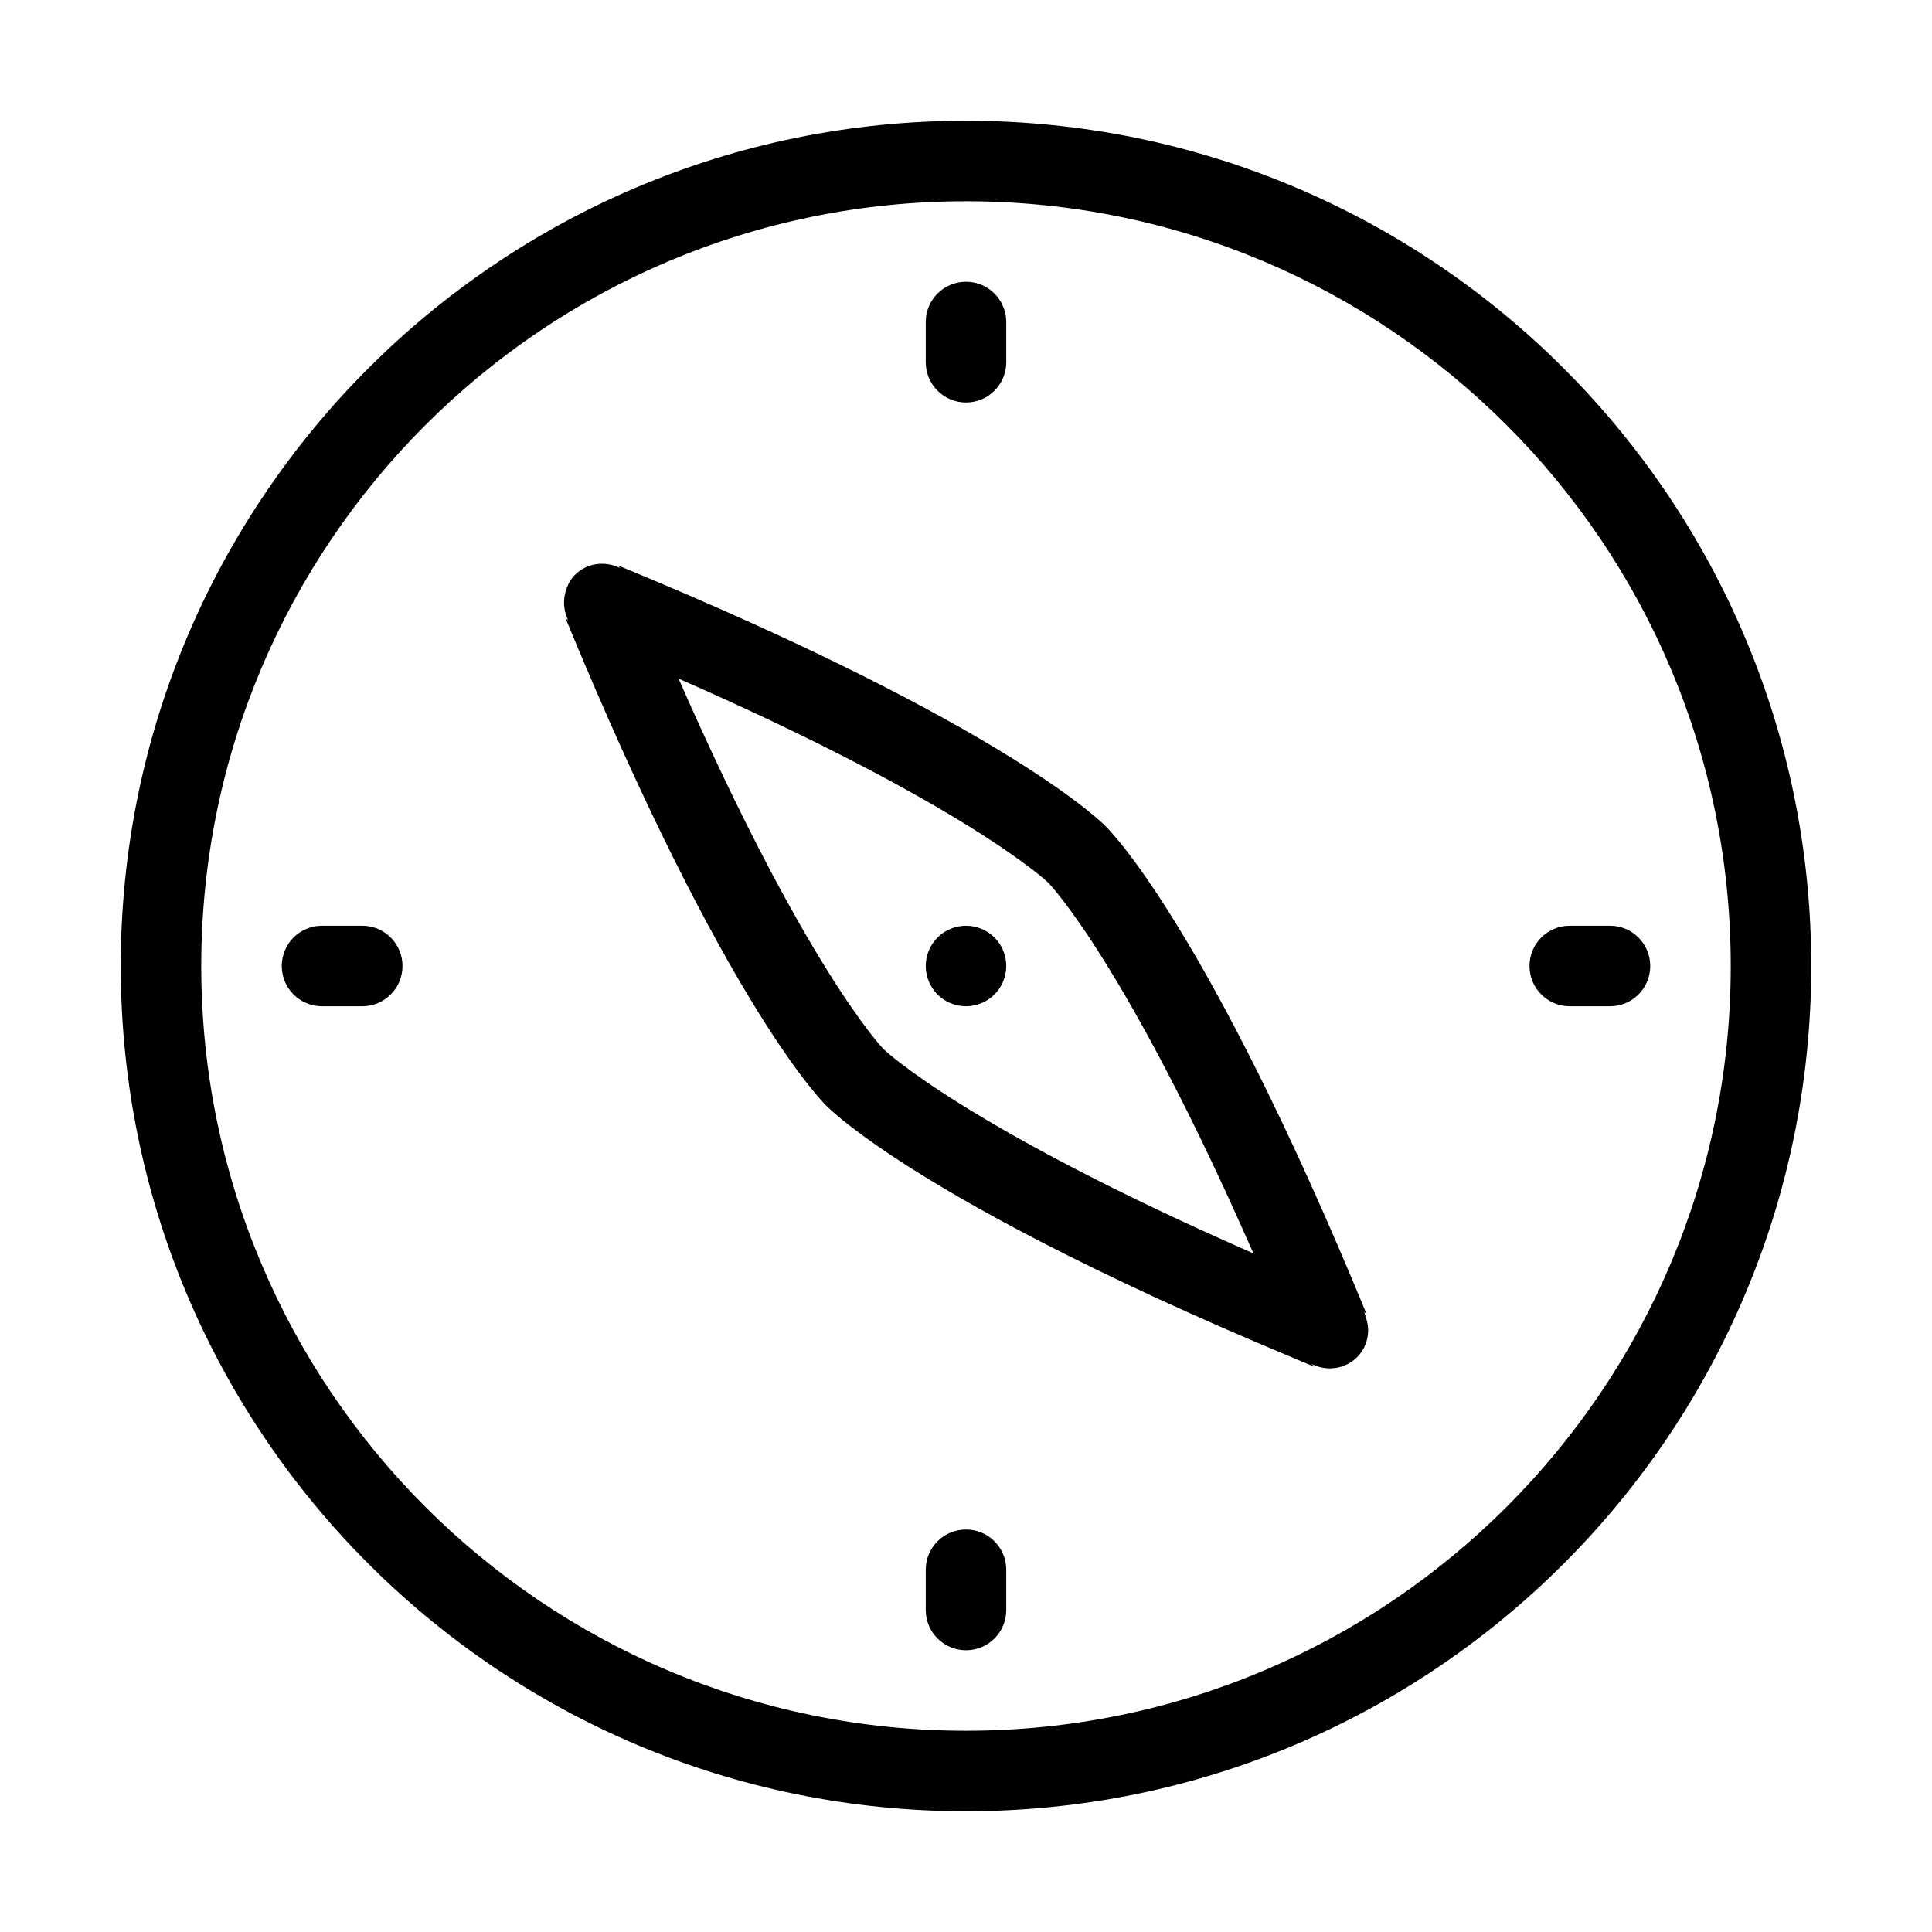
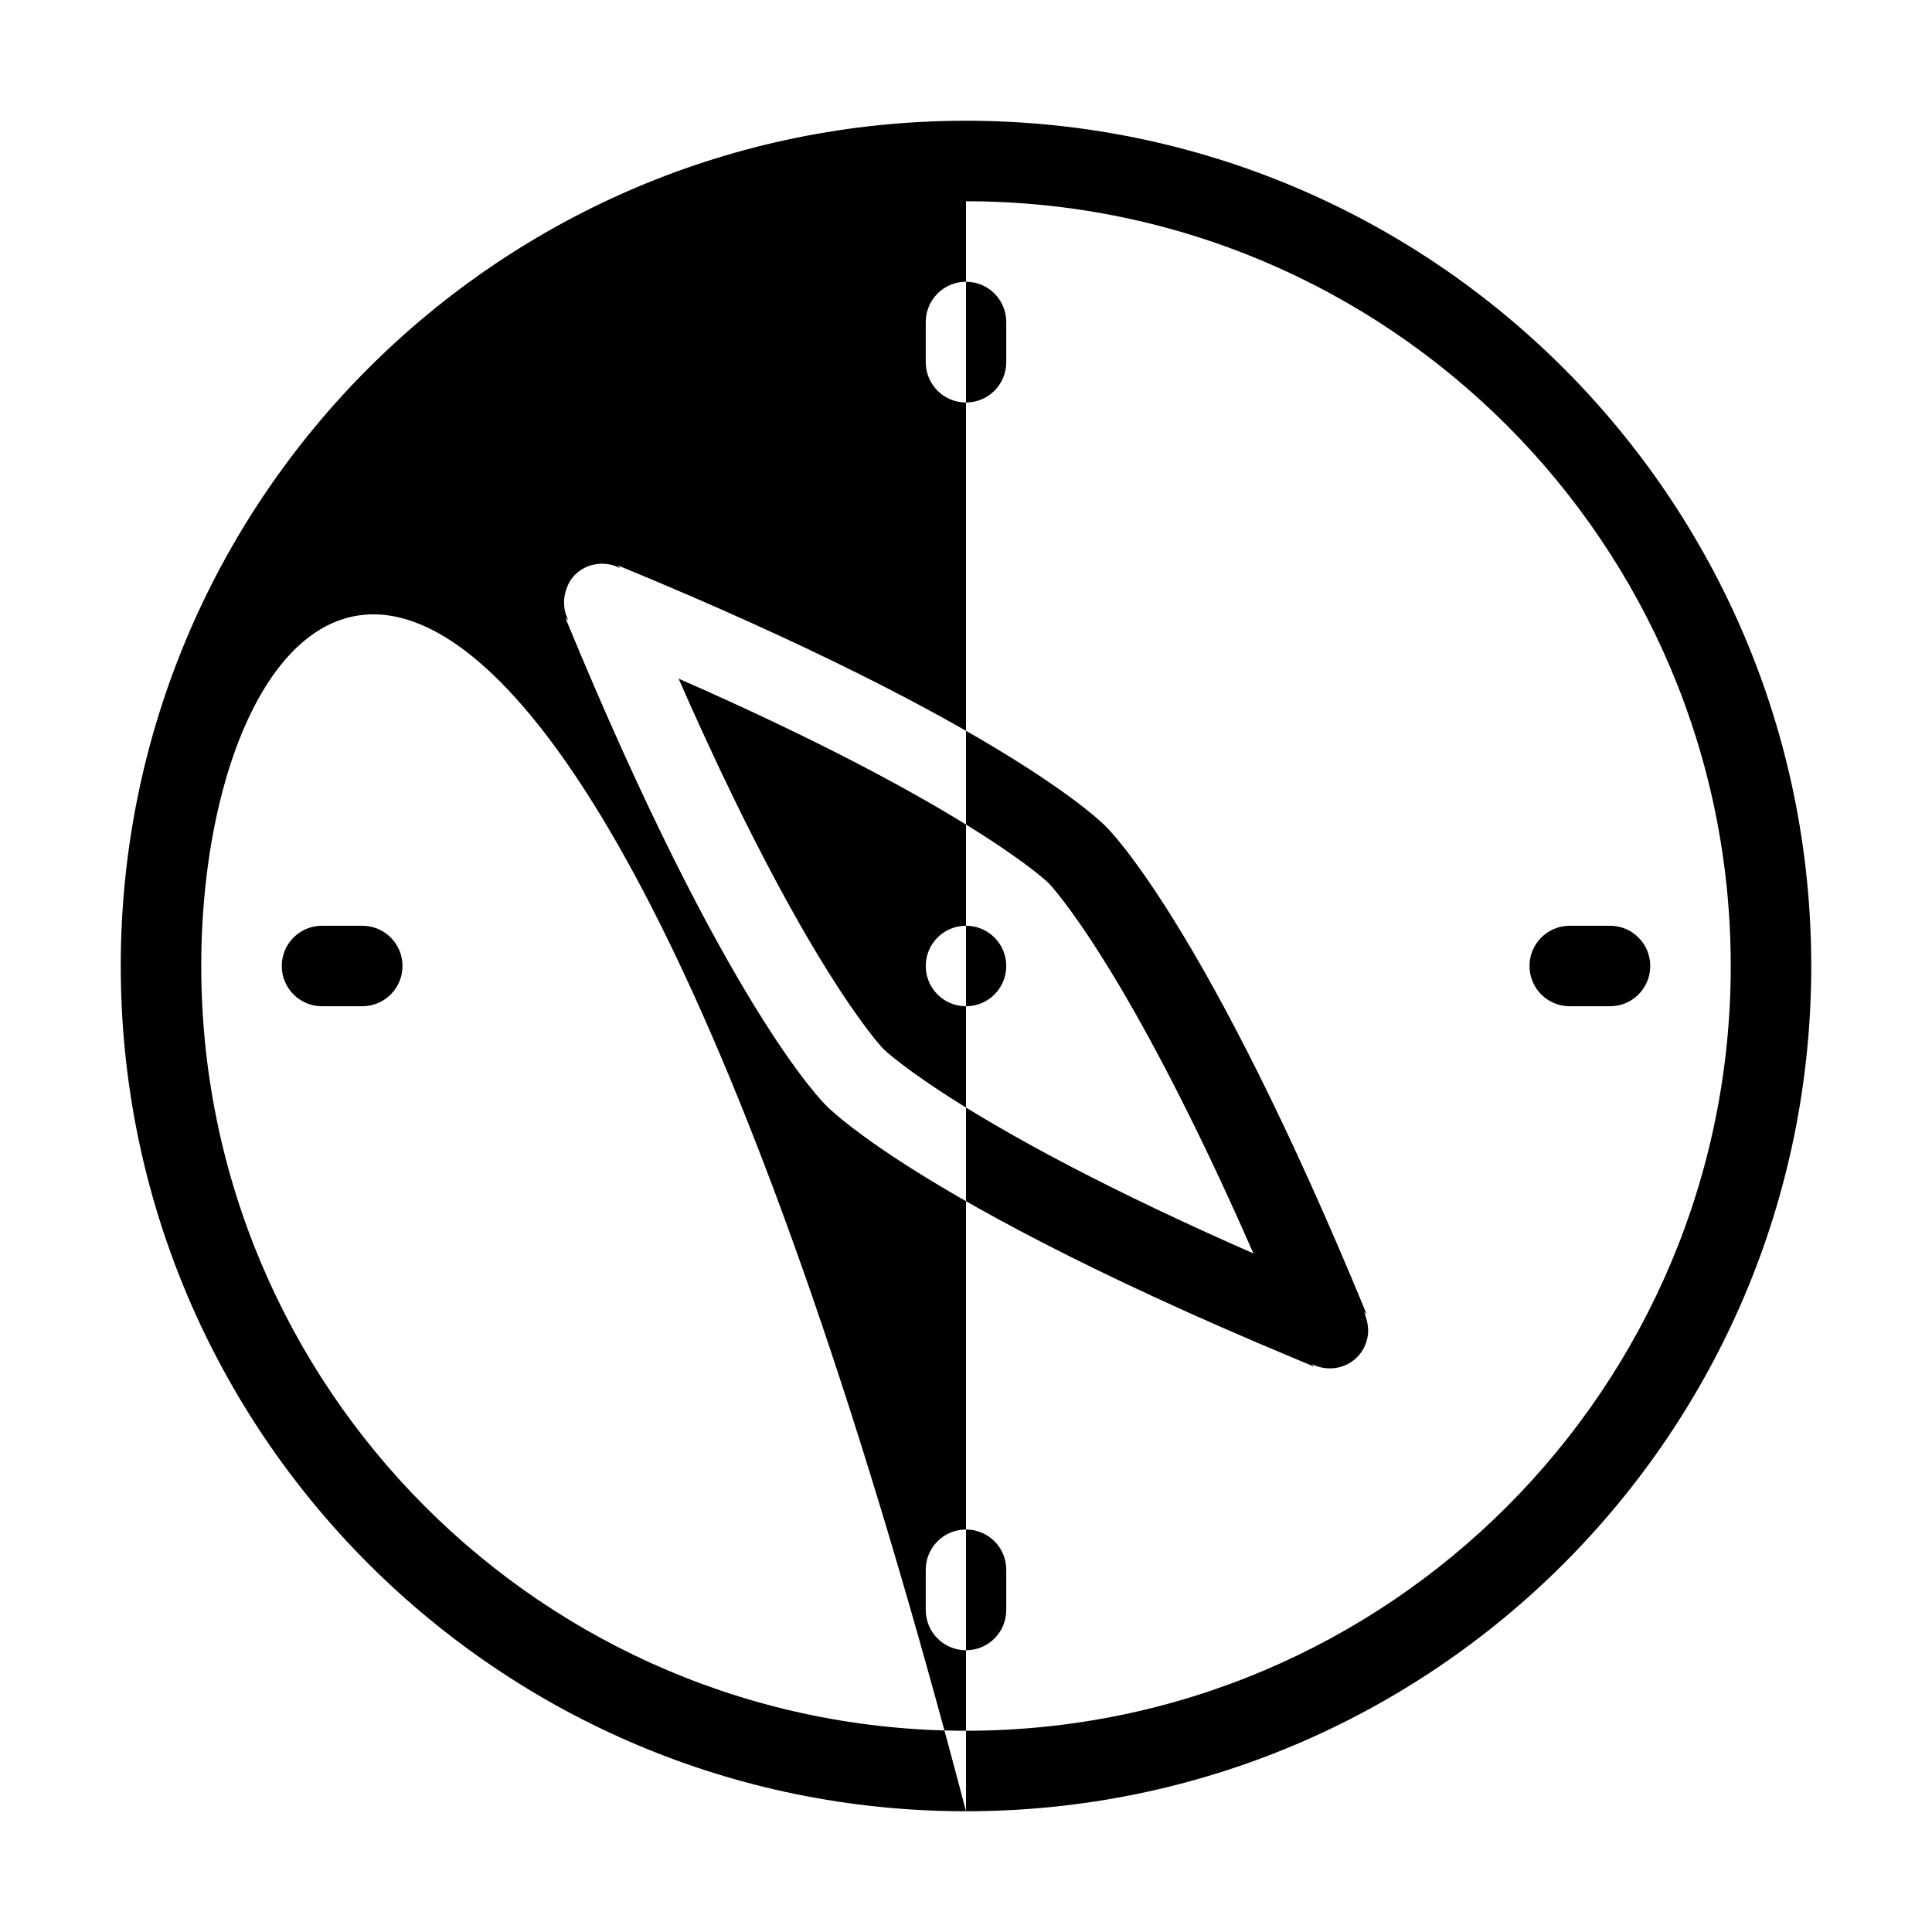
<svg xmlns="http://www.w3.org/2000/svg" enable-background="new 0 0 48 48" height="48px" id="Layer_1" version="1.1" viewBox="0 0 48 48" width="48px" xml:space="preserve">
-   <path clip-rule="evenodd" d="M24,45C12.402,45,3,35.598,3,24S12.402,3,24,3s21,9.402,21,21S35.598,45,24,45z   M24,5C13.507,5,5,13.507,5,24s8.507,19,19,19s19-8.507,19-19S34.493,5,24,5z M40,25h-1c-0.553,0-1-0.447-1-1s0.447-1,1-1h1  c0.553,0,1,0.447,1,1S40.553,25,40,25z M33.979,33.204c-0.032,0.188-0.115,0.367-0.261,0.514c-0.308,0.307-0.762,0.355-1.129,0.172  l0.058,0.059l0.008,0.008l0,0l0,0c-0.162-0.067-0.306-0.13-0.464-0.195c-5.189-2.162-8.213-3.856-9.867-4.938  c-1.313-0.858-1.775-1.333-1.794-1.353c-0.045-0.043-2.488-2.412-6.485-12.125l0.001,0c0,0,0,0-0.001,0l0.067,0.067  c-0.01-0.02-0.012-0.042-0.02-0.062C14,15.139,13.99,14.908,14.054,14.69c0.044-0.147,0.111-0.29,0.229-0.407  c0.299-0.299,0.738-0.35,1.101-0.181c0.009,0.004,0.02,0.005,0.028,0.01l-0.023-0.025l-0.043-0.042c0,0,0,0,0.001,0l-0.001,0  c9.713,3.997,12.082,6.44,12.125,6.485c0.045,0.043,2.488,2.413,6.485,12.125l-0.001-0.001c0.001,0,0.001,0.001,0.001,0.001  l-0.044-0.044l-0.023-0.022c0.023,0.047,0.032,0.097,0.048,0.146C33.986,32.888,34.006,33.047,33.979,33.204z M26.046,21.933  c-0.021-0.021-2.016-1.927-9.187-5.073c3.146,7.171,5.055,9.167,5.095,9.208c0.021,0.021,2.016,1.928,9.187,5.073  C27.995,23.969,26.086,21.974,26.046,21.933z M24,23c0.553,0,1,0.447,1,1s-0.447,1-1,1s-1-0.447-1-1S23.447,23,24,23z M24,10  c-0.553,0-1-0.448-1-1V8c0-0.552,0.447-1,1-1s1,0.448,1,1v1C25,9.552,24.553,10,24,10z M24,38c0.553,0,1,0.447,1,1v1  c0,0.553-0.447,1-1,1s-1-0.447-1-1v-1C23,38.447,23.447,38,24,38z M9,25H8c-0.553,0-1-0.447-1-1s0.447-1,1-1h1c0.553,0,1,0.447,1,1  S9.553,25,9,25z" fill-rule="evenodd" />
+   <path clip-rule="evenodd" d="M24,45C12.402,45,3,35.598,3,24S12.402,3,24,3s21,9.402,21,21S35.598,45,24,45z   C13.507,5,5,13.507,5,24s8.507,19,19,19s19-8.507,19-19S34.493,5,24,5z M40,25h-1c-0.553,0-1-0.447-1-1s0.447-1,1-1h1  c0.553,0,1,0.447,1,1S40.553,25,40,25z M33.979,33.204c-0.032,0.188-0.115,0.367-0.261,0.514c-0.308,0.307-0.762,0.355-1.129,0.172  l0.058,0.059l0.008,0.008l0,0l0,0c-0.162-0.067-0.306-0.13-0.464-0.195c-5.189-2.162-8.213-3.856-9.867-4.938  c-1.313-0.858-1.775-1.333-1.794-1.353c-0.045-0.043-2.488-2.412-6.485-12.125l0.001,0c0,0,0,0-0.001,0l0.067,0.067  c-0.01-0.02-0.012-0.042-0.02-0.062C14,15.139,13.99,14.908,14.054,14.69c0.044-0.147,0.111-0.29,0.229-0.407  c0.299-0.299,0.738-0.35,1.101-0.181c0.009,0.004,0.02,0.005,0.028,0.01l-0.023-0.025l-0.043-0.042c0,0,0,0,0.001,0l-0.001,0  c9.713,3.997,12.082,6.44,12.125,6.485c0.045,0.043,2.488,2.413,6.485,12.125l-0.001-0.001c0.001,0,0.001,0.001,0.001,0.001  l-0.044-0.044l-0.023-0.022c0.023,0.047,0.032,0.097,0.048,0.146C33.986,32.888,34.006,33.047,33.979,33.204z M26.046,21.933  c-0.021-0.021-2.016-1.927-9.187-5.073c3.146,7.171,5.055,9.167,5.095,9.208c0.021,0.021,2.016,1.928,9.187,5.073  C27.995,23.969,26.086,21.974,26.046,21.933z M24,23c0.553,0,1,0.447,1,1s-0.447,1-1,1s-1-0.447-1-1S23.447,23,24,23z M24,10  c-0.553,0-1-0.448-1-1V8c0-0.552,0.447-1,1-1s1,0.448,1,1v1C25,9.552,24.553,10,24,10z M24,38c0.553,0,1,0.447,1,1v1  c0,0.553-0.447,1-1,1s-1-0.447-1-1v-1C23,38.447,23.447,38,24,38z M9,25H8c-0.553,0-1-0.447-1-1s0.447-1,1-1h1c0.553,0,1,0.447,1,1  S9.553,25,9,25z" fill-rule="evenodd" />
</svg>